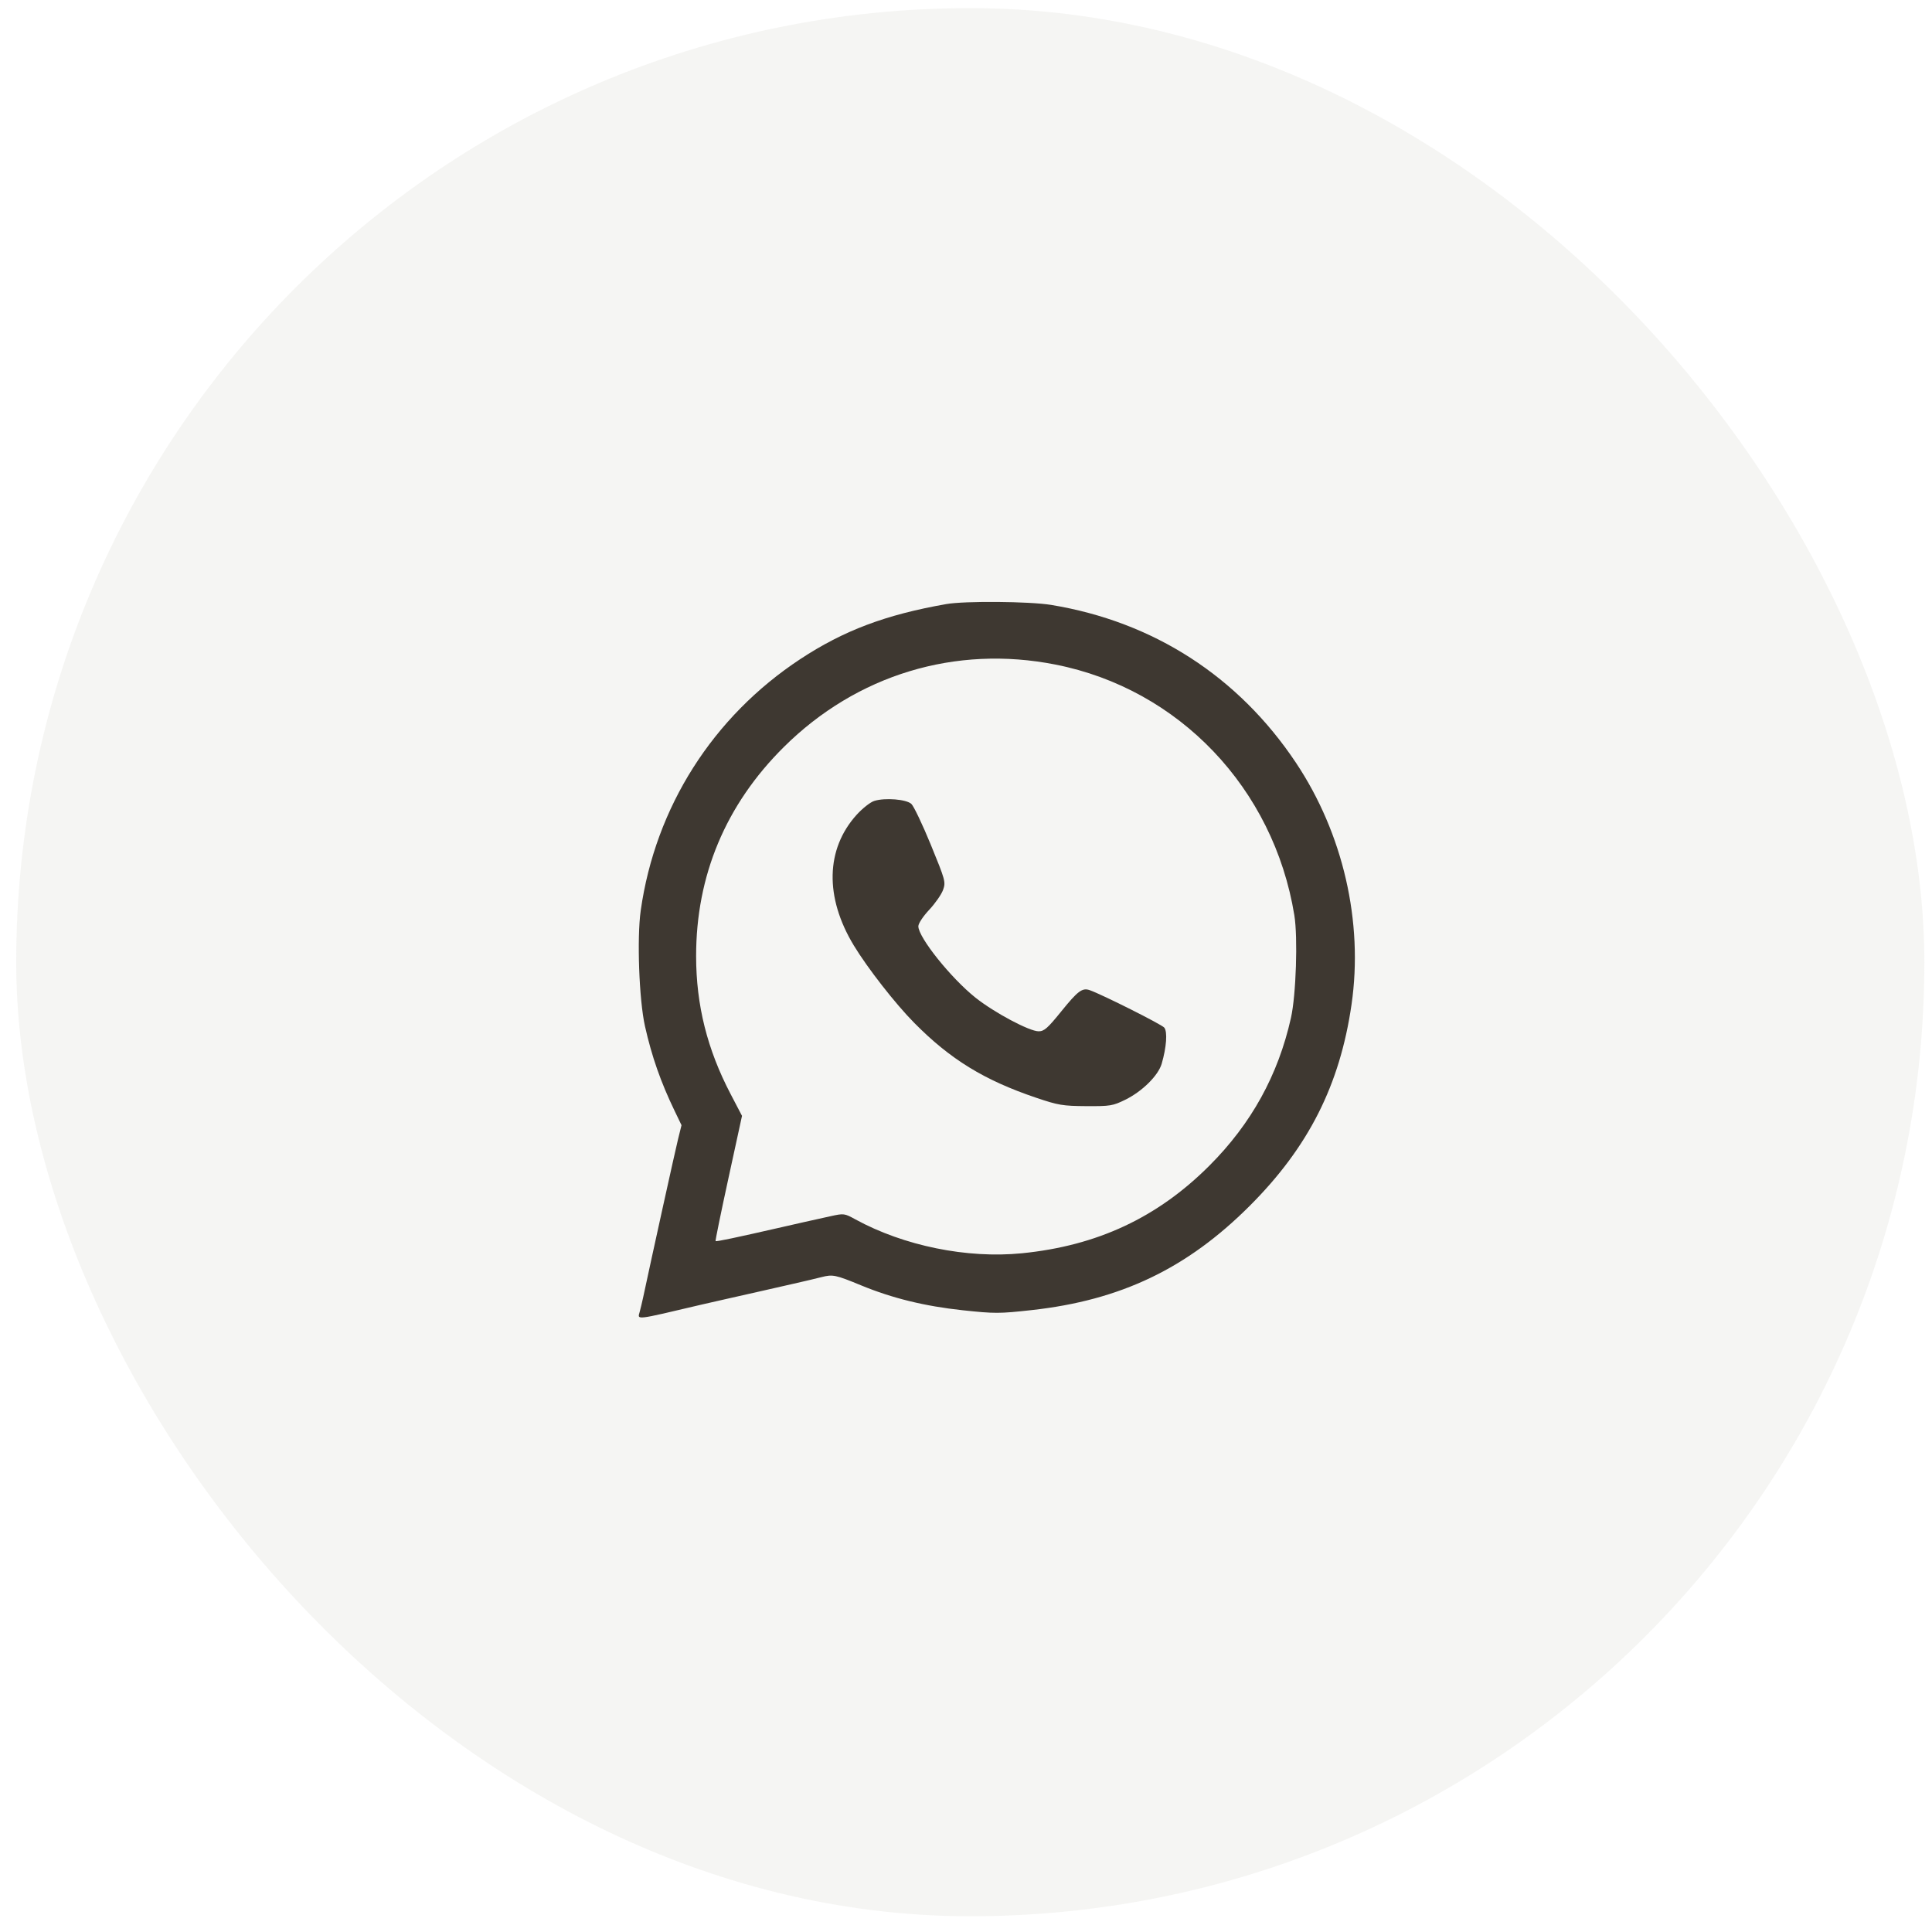
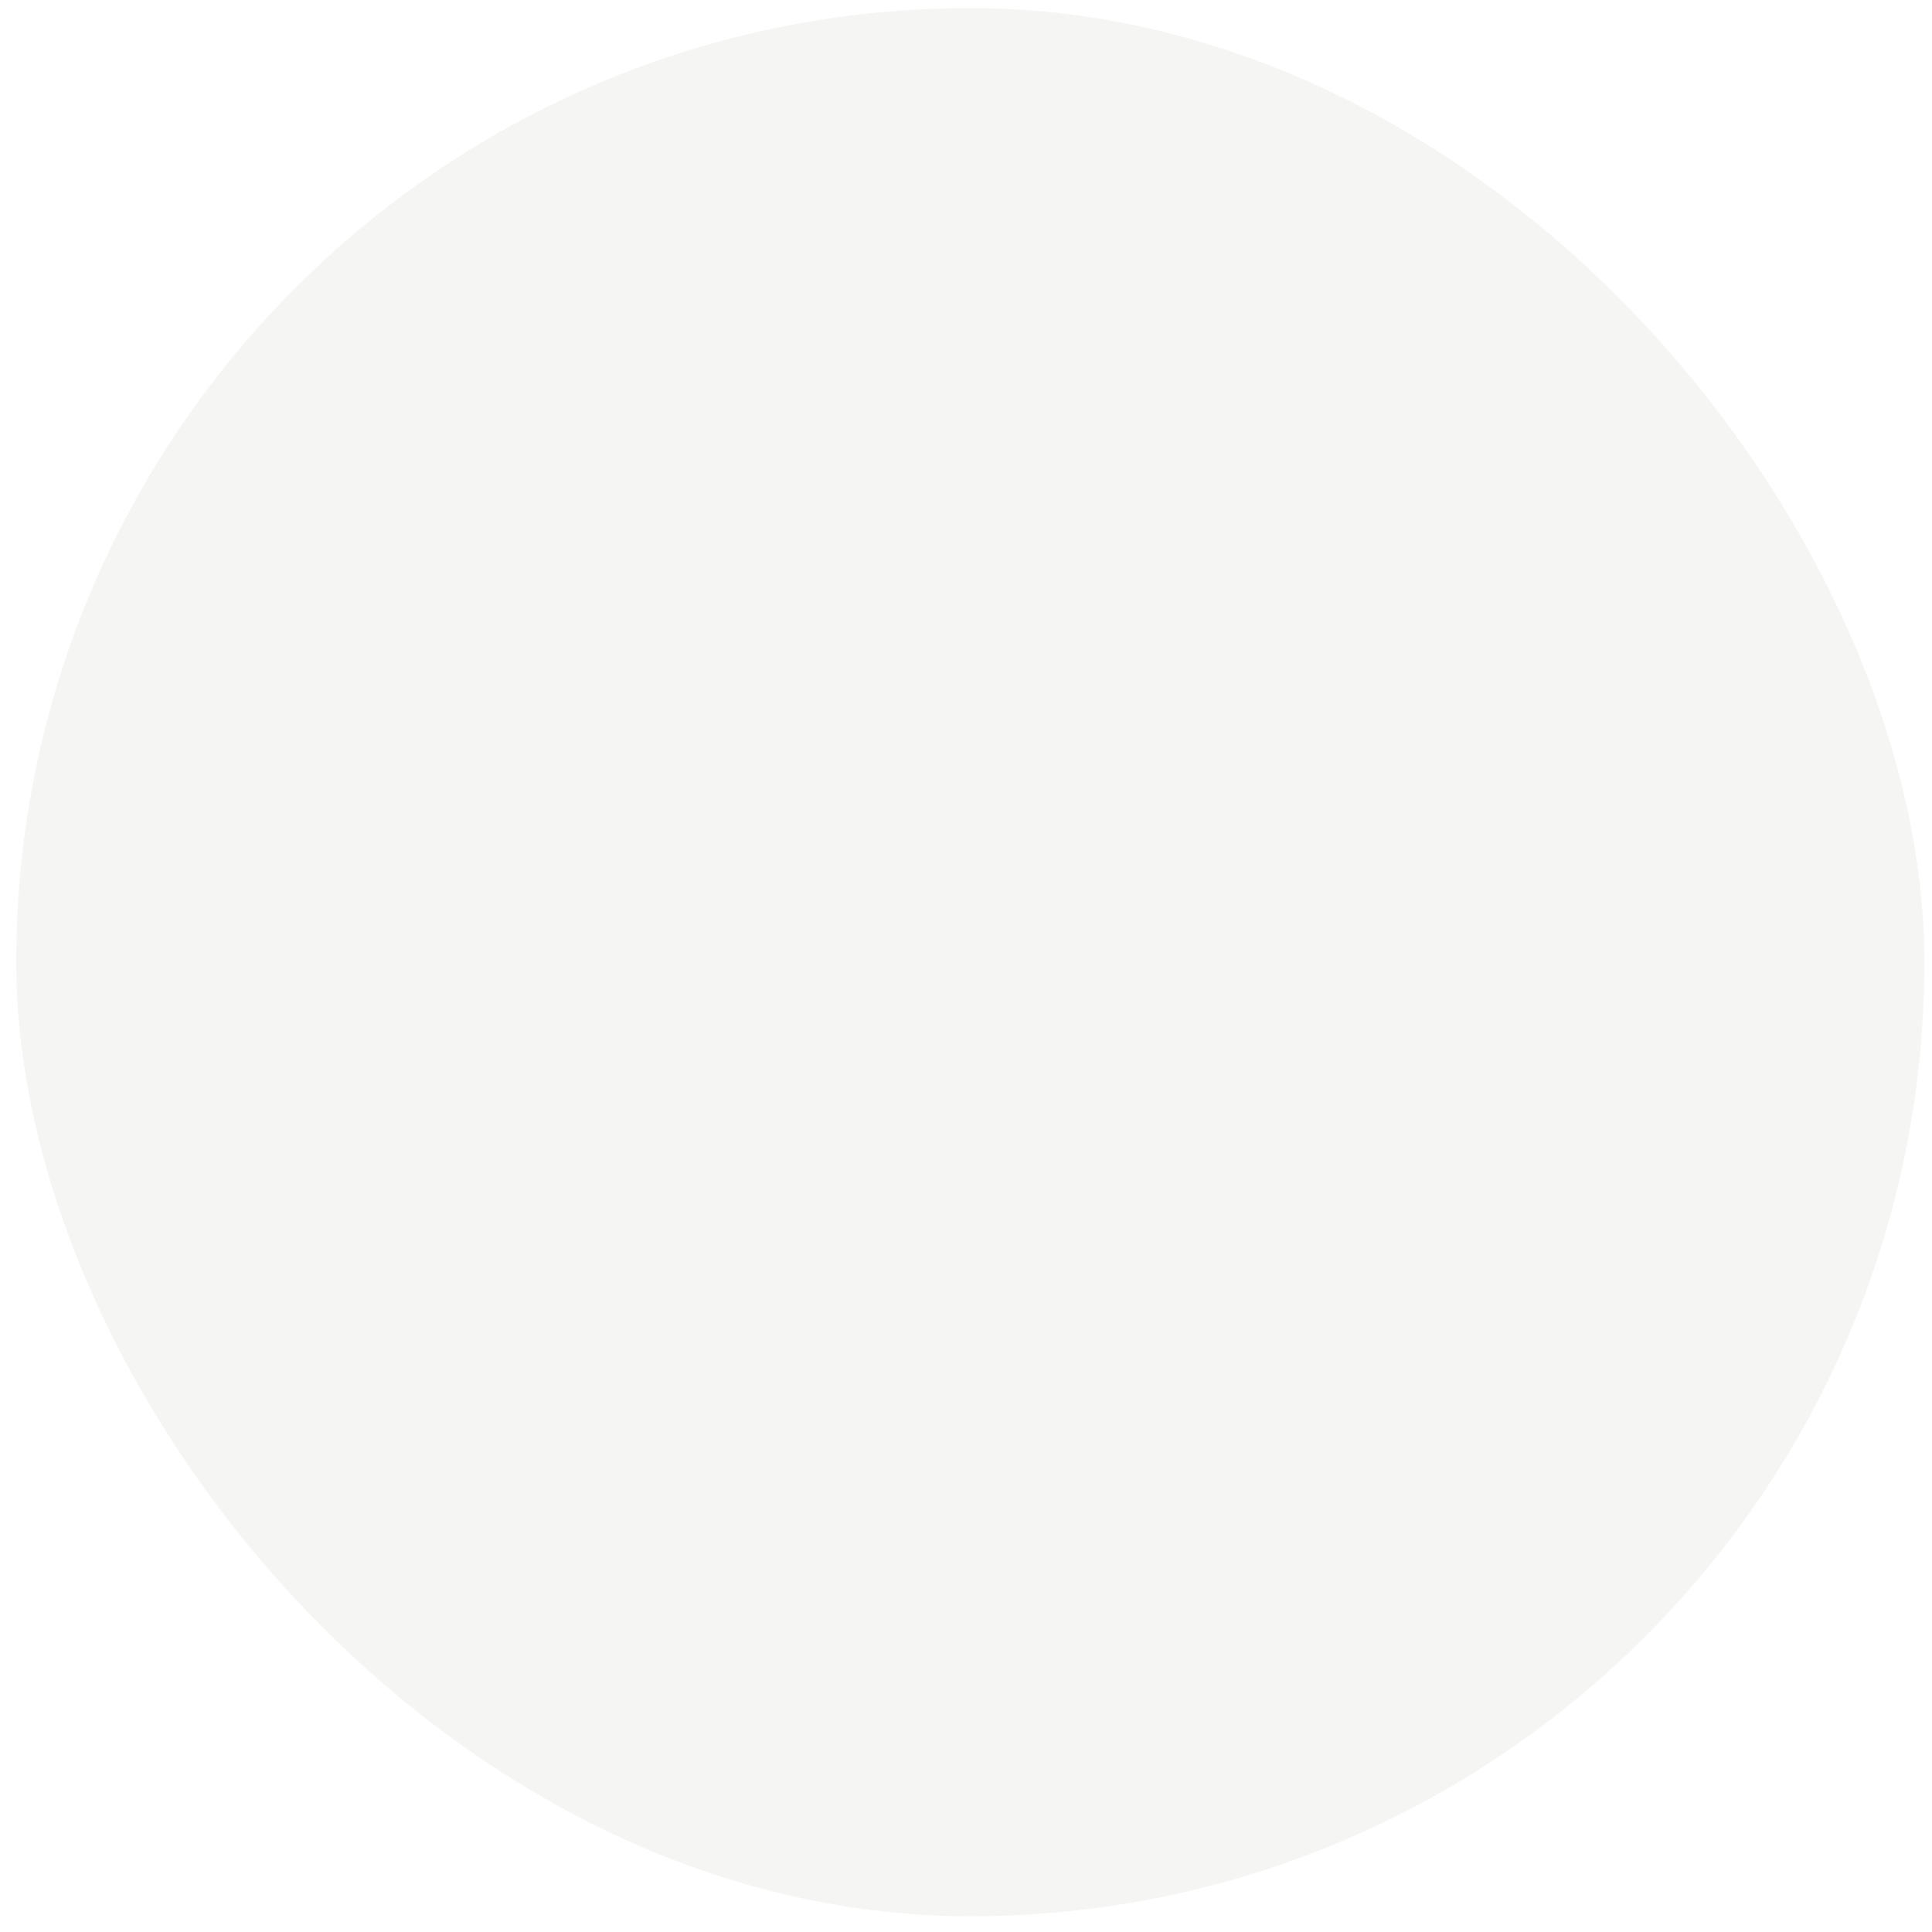
<svg xmlns="http://www.w3.org/2000/svg" width="81" height="81" viewBox="0 0 81 81" fill="none">
  <rect opacity="0.45" x="0.68" y="0.34" width="80" height="80" rx="40" fill="#E9E9E4" />
-   <path fill-rule="evenodd" clip-rule="evenodd" d="M39.675 25.326C37.134 25.771 35.372 26.435 33.554 27.632C29.886 30.048 27.476 33.843 26.863 38.171C26.699 39.327 26.794 41.92 27.04 43.021C27.326 44.294 27.701 45.367 28.288 46.583L28.573 47.174L28.427 47.763C28.312 48.226 27.33 52.678 26.962 54.404C26.923 54.585 26.86 54.849 26.822 54.99C26.726 55.348 26.567 55.367 29.447 54.688C29.653 54.64 30.097 54.539 30.432 54.464C30.768 54.389 31.443 54.237 31.933 54.125C32.424 54.013 33.099 53.859 33.435 53.783C33.77 53.707 34.223 53.6 34.441 53.544C34.916 53.423 35.025 53.445 36.109 53.892C37.414 54.43 38.771 54.762 40.361 54.933C41.705 55.077 41.892 55.077 43.256 54.926C46.984 54.514 49.764 53.185 52.392 50.559C54.859 48.094 56.175 45.493 56.664 42.112C57.164 38.655 56.31 34.943 54.333 31.978C51.919 28.36 48.358 26.065 44.069 25.361C43.155 25.212 40.45 25.19 39.675 25.326ZM44.254 27.863C49.433 28.886 53.399 33.05 54.266 38.373C54.417 39.303 54.338 41.722 54.124 42.675C53.586 45.077 52.462 47.113 50.703 48.872C48.526 51.049 45.999 52.23 42.843 52.544C40.544 52.773 37.894 52.233 35.863 51.123C35.401 50.869 35.381 50.867 34.812 50.992C33.807 51.214 33.501 51.283 32.778 51.449C30.836 51.893 30.03 52.063 30.001 52.033C29.985 52.018 30.228 50.83 30.541 49.394L31.109 46.783L30.634 45.874C29.652 43.997 29.187 42.143 29.185 40.095C29.181 36.709 30.427 33.736 32.862 31.32C35.916 28.289 40.055 27.033 44.254 27.863ZM36.657 33.578C36.493 33.627 36.16 33.89 35.915 34.16C34.616 35.597 34.572 37.615 35.794 39.635C36.371 40.588 37.538 42.084 38.33 42.884C39.841 44.414 41.263 45.287 43.437 46.022C44.372 46.338 44.553 46.368 45.539 46.375C46.55 46.381 46.654 46.364 47.18 46.106C47.888 45.758 48.558 45.095 48.704 44.599C48.906 43.906 48.953 43.254 48.812 43.083C48.702 42.949 46.222 41.703 45.69 41.514C45.377 41.403 45.192 41.54 44.498 42.398C43.923 43.109 43.777 43.238 43.545 43.238C43.157 43.238 41.688 42.455 40.901 41.83C39.87 41.009 38.502 39.301 38.502 38.834C38.502 38.718 38.7 38.418 38.959 38.142C39.21 37.874 39.47 37.5 39.538 37.311C39.656 36.979 39.637 36.911 39.025 35.417C38.676 34.565 38.308 33.794 38.208 33.703C37.994 33.51 37.112 33.438 36.657 33.578Z" fill="#3E3831" />
</svg>